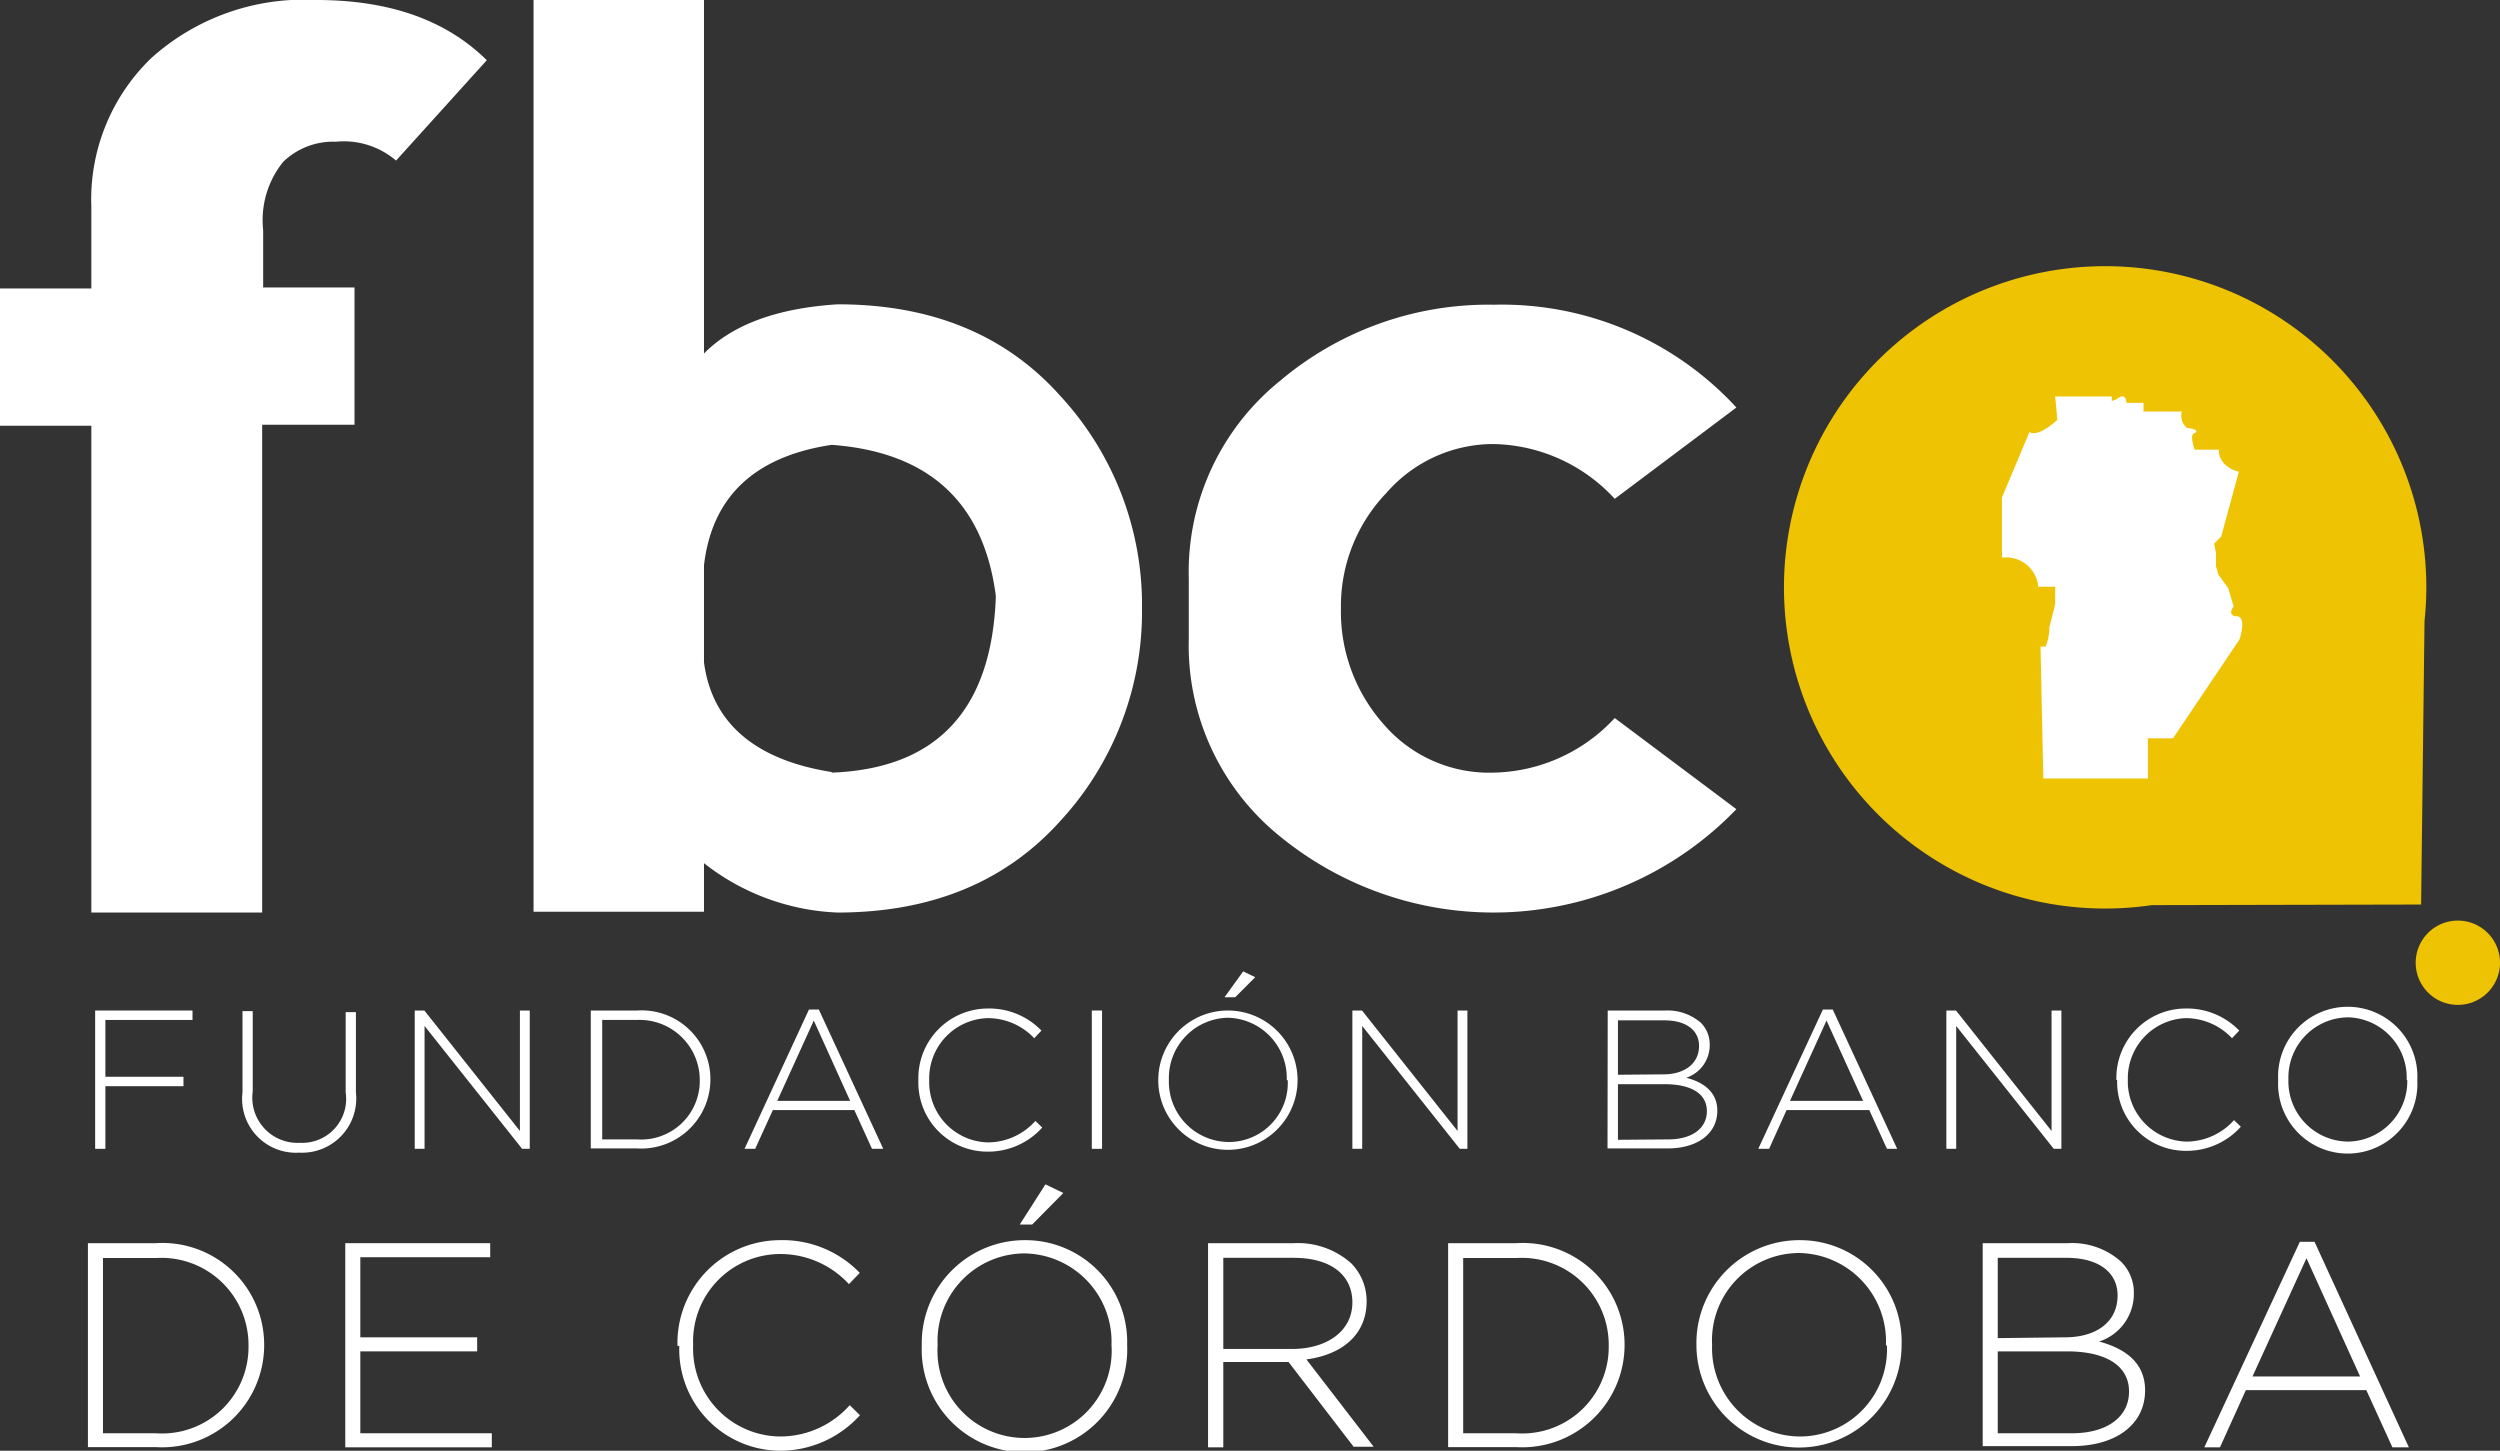
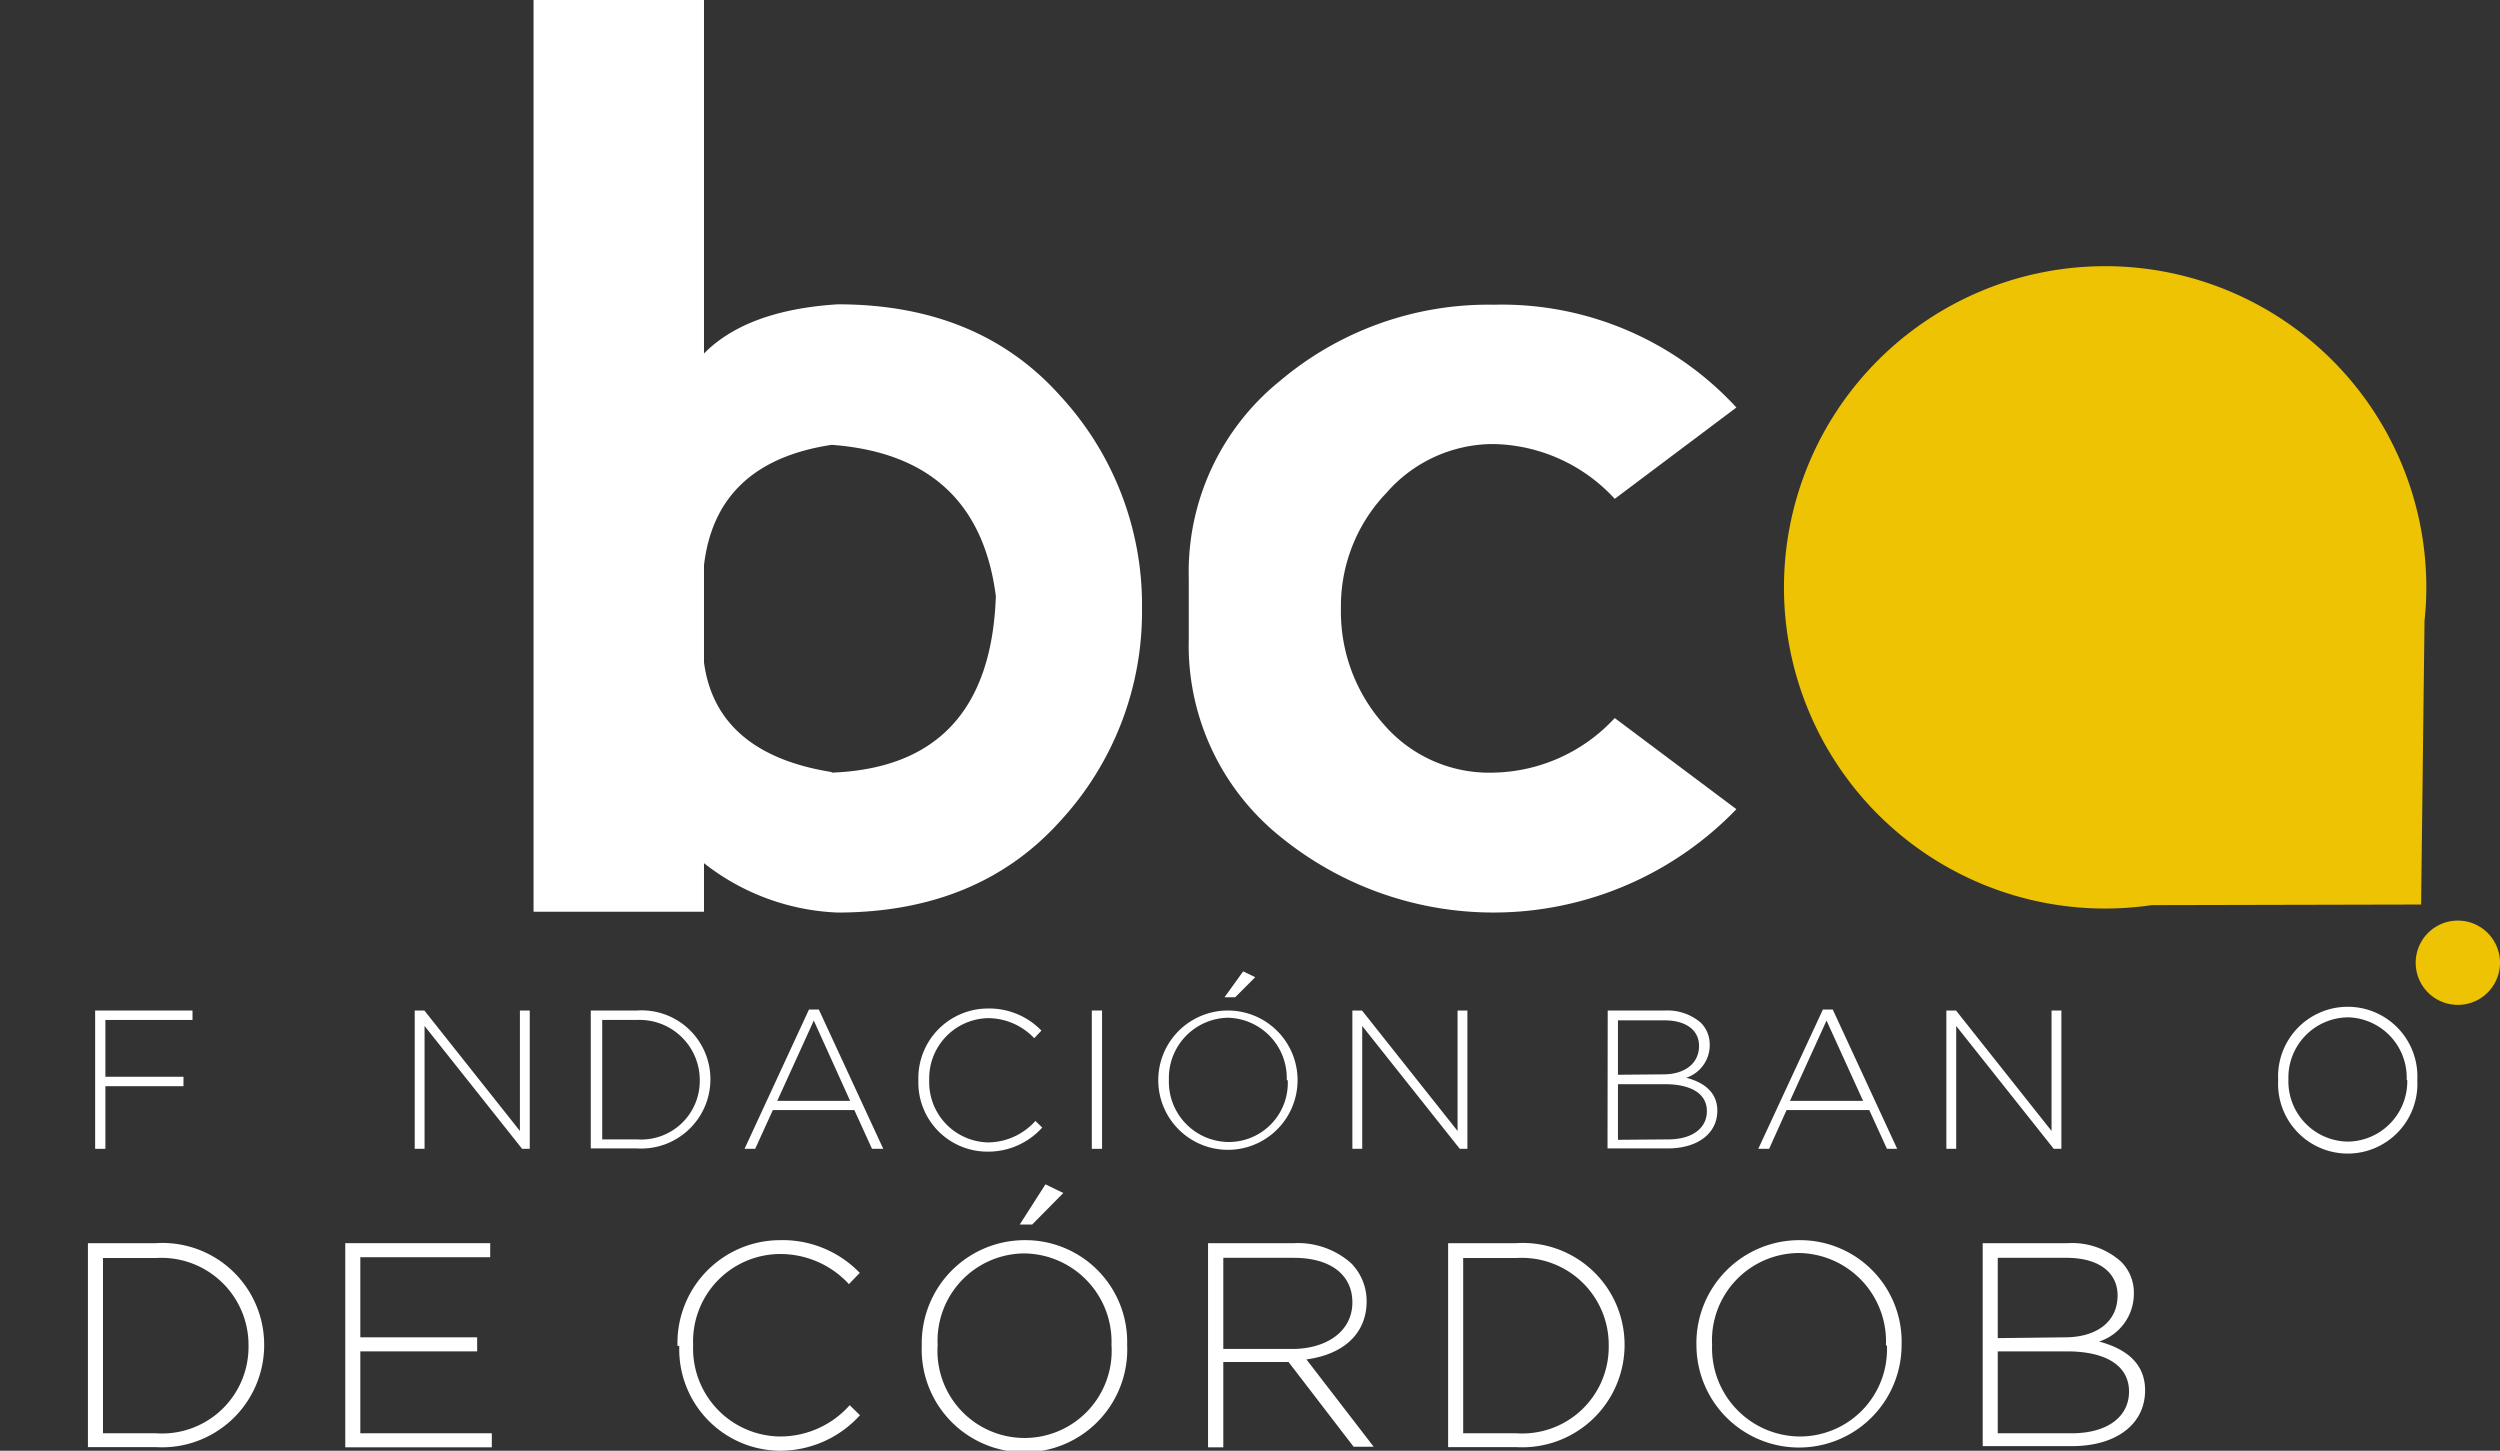
<svg xmlns="http://www.w3.org/2000/svg" viewBox="0 0 124.54 72.27">
  <rect x="0" y="0" width="124.54" height="72.27" fill="#333333" stroke="none" />
  <defs>
    <style>.cls-1{fill:#00815c;}.cls-2{fill:#fff;}.cls-3{fill:#eec303;}</style>
  </defs>
  <g id="Layer_2" data-name="Layer 2">
    <g id="Layer_1-2" data-name="Layer 1">
      <polyline class="cls-1" points="103.45 44.19 119.03 44.42 119.42 28.23" />
      <polygon class="cls-2" points="4.74 50.34 9.59 50.34 9.59 50.81 5.25 50.81 5.25 53.64 9.14 53.64 9.14 54.11 5.25 54.11 5.25 57.23 4.74 57.23 4.74 50.34" />
-       <path class="cls-2" d="M12.08,54.37v-4h.51v4a2.25,2.25,0,0,0,2.34,2.56,2.19,2.19,0,0,0,2.29-2.51v-4h.51v4a2.7,2.7,0,0,1-2.83,3,2.68,2.68,0,0,1-2.82-3" />
      <polygon class="cls-2" points="20.66 50.34 21.14 50.34 25.9 56.34 25.9 50.34 26.39 50.34 26.39 57.23 26.01 57.23 21.15 51.11 21.15 57.23 20.66 57.23 20.66 50.34" />
      <path class="cls-2" d="M29.43,50.34h2.3a3.43,3.43,0,0,1,3.66,3.43v0a3.45,3.45,0,0,1-3.66,3.44h-2.3Zm2.3,6.42a2.92,2.92,0,0,0,3.13-2.95v0a3,3,0,0,0-3.13-3H30v5.95Z" />
      <path class="cls-2" d="M40.3,50.29h.49L44,57.23h-.56l-.88-1.93H38.5l-.88,1.93h-.53Zm2.05,4.55-1.81-4-1.82,4Z" />
      <path class="cls-2" d="M45.75,53.81v0a3.47,3.47,0,0,1,3.45-3.57,3.62,3.62,0,0,1,2.68,1.1l-.36.38a3.17,3.17,0,0,0-2.33-1,3,3,0,0,0-2.9,3.09v0a3,3,0,0,0,2.91,3.1,3.19,3.19,0,0,0,2.38-1.07l.34.33a3.62,3.62,0,0,1-2.73,1.2,3.44,3.44,0,0,1-3.44-3.54" />
      <rect class="cls-2" x="54.39" y="50.34" width="0.51" height="6.89" />
      <path class="cls-2" d="M57.7,53.81v0a3.47,3.47,0,1,1,6.94,0v0a3.47,3.47,0,1,1-6.94,0m6.4,0v0a3,3,0,0,0-2.94-3.11,3,3,0,0,0-2.93,3.09v0a3,3,0,0,0,3,3.1,2.94,2.94,0,0,0,2.92-3.08m-2.22-5.42.6.29-1,1H61Z" />
      <polygon class="cls-2" points="67.37 50.34 67.85 50.34 72.61 56.34 72.61 50.34 73.1 50.34 73.1 57.23 72.72 57.23 67.86 51.11 67.86 57.23 67.37 57.23 67.37 50.34" />
      <path class="cls-2" d="M80.09,50.34h2.84a2.55,2.55,0,0,1,1.8.61A1.51,1.51,0,0,1,85.17,52v0A1.71,1.71,0,0,1,84,53.69c.83.21,1.55.69,1.55,1.64v0c0,1.15-1,1.88-2.47,1.88h-3Zm2.78,3.18c1,0,1.77-.5,1.77-1.42v0c0-.75-.61-1.27-1.72-1.27H80.6v2.71Zm.23,3.24c1.18,0,1.93-.54,1.93-1.41v0c0-.84-.74-1.34-2.1-1.34H80.6v2.77Z" />
      <path class="cls-2" d="M90.81,50.29h.49l3.21,6.94H94l-.88-1.93H89l-.87,1.93h-.54Zm2,4.55-1.82-4-1.82,4Z" />
      <polygon class="cls-2" points="96.96 50.34 97.44 50.34 102.2 56.34 102.2 50.34 102.69 50.34 102.69 57.23 102.31 57.23 97.45 51.11 97.45 57.23 96.96 57.23 96.96 50.34" />
-       <path class="cls-2" d="M105.43,53.81v0a3.46,3.46,0,0,1,3.45-3.57,3.62,3.62,0,0,1,2.67,1.1l-.36.38a3.17,3.17,0,0,0-2.32-1A3,3,0,0,0,106,53.77v0a3,3,0,0,0,2.92,3.1,3.19,3.19,0,0,0,2.37-1.07l.34.33a3.62,3.62,0,0,1-2.74,1.2,3.42,3.42,0,0,1-3.42-3.54" />
      <path class="cls-2" d="M113.49,53.81v0a3.47,3.47,0,1,1,6.93,0v0a3.47,3.47,0,1,1-6.93,0m6.4,0v0A3,3,0,0,0,117,50.68,3,3,0,0,0,114,53.77v0a3,3,0,0,0,3,3.1,3,3,0,0,0,2.92-3.08" />
      <path class="cls-2" d="M4.38,61.93H7.76A5.07,5.07,0,0,1,13.16,67v0a5.09,5.09,0,0,1-5.4,5.09H4.38ZM7.76,71.4a4.31,4.31,0,0,0,4.62-4.35v0a4.34,4.34,0,0,0-4.62-4.38H5.13V71.4Z" />
      <polygon class="cls-2" points="17.2 61.93 24.42 61.93 24.42 62.63 17.95 62.63 17.95 66.62 23.77 66.62 23.77 67.32 17.95 67.32 17.95 71.4 24.5 71.4 24.5 72.1 17.2 72.1 17.2 61.93" />
      <path class="cls-2" d="M33.75,67.05v0a5.12,5.12,0,0,1,5.08-5.27,5.34,5.34,0,0,1,4,1.63l-.54.56a4.64,4.64,0,0,0-3.42-1.5A4.35,4.35,0,0,0,34.53,67v0a4.38,4.38,0,0,0,4.3,4.56A4.63,4.63,0,0,0,42.33,70l.51.5a5.36,5.36,0,0,1-4,1.77,5.05,5.05,0,0,1-5-5.22" />
      <path class="cls-2" d="M45.92,67.05v0a5.13,5.13,0,0,1,5.13-5.27A5.07,5.07,0,0,1,56.15,67v0a5.12,5.12,0,1,1-10.23,0m9.45,0v0A4.4,4.4,0,0,0,51,62.44,4.35,4.35,0,0,0,46.71,67v0a4.34,4.34,0,1,0,8.66,0m-3.29-8,.89.43L51.42,61H50.8Z" />
      <path class="cls-2" d="M60.18,61.93h4.27a4,4,0,0,1,2.86,1,2.69,2.69,0,0,1,.77,1.89v0c0,1.7-1.26,2.67-3,2.9l3.35,4.35h-1l-3.24-4.22H60.94V72.1h-.76Zm4.19,5.27c1.69,0,3-.86,3-2.32v0c0-1.37-1.08-2.22-2.92-2.22H60.94V67.2Z" />
      <path class="cls-2" d="M72.14,61.93h3.39A5.07,5.07,0,0,1,80.93,67v0a5.1,5.1,0,0,1-5.4,5.09H72.14Zm3.39,9.47a4.31,4.31,0,0,0,4.61-4.35v0a4.33,4.33,0,0,0-4.61-4.38H72.89V71.4Z" />
      <path class="cls-2" d="M84.51,67.05v0a5.13,5.13,0,0,1,5.13-5.27A5.06,5.06,0,0,1,94.73,67v0a5.11,5.11,0,1,1-10.22,0m9.44,0v0a4.4,4.4,0,0,0-4.34-4.58A4.35,4.35,0,0,0,85.29,67v0a4.4,4.4,0,0,0,4.35,4.56A4.34,4.34,0,0,0,94,67.05" />
      <path class="cls-2" d="M98.77,61.93H103a3.66,3.66,0,0,1,2.64.9,2.16,2.16,0,0,1,.66,1.6v0a2.5,2.5,0,0,1-1.73,2.4c1.22.33,2.29,1,2.29,2.43v0c0,1.7-1.45,2.78-3.64,2.78H98.77Zm4.1,4.69c1.53,0,2.62-.74,2.62-2.09v0c0-1.12-.91-1.87-2.54-1.87H99.52v4Zm.34,4.78c1.74,0,2.85-.8,2.85-2.08v0c0-1.25-1.09-2-3.1-2H99.52V71.4Z" />
-       <path class="cls-2" d="M114.57,61.86h.73L120,72.1h-.82l-1.3-2.85h-6l-1.29,2.85h-.78Zm3,6.71-2.67-5.89-2.69,5.89Z" />
-       <path class="cls-2" d="M4.55,45.46V21.21H0V14.37H4.55V10.3a9.78,9.78,0,0,1,3-7.42A11.37,11.37,0,0,1,15.76,0q5.46,0,8.49,3l-4.52,5a4,4,0,0,0-3-.94,3.58,3.58,0,0,0-2.62,1,4.61,4.61,0,0,0-1,3.4v2.86h4.55v6.84H13.06V45.46Z" />
      <path class="cls-2" d="M35.07,0V17.61c1.41-1.43,3.63-2.26,6.66-2.45q7,0,11.07,4.54a15.35,15.35,0,0,1,4.09,10.61A15.37,15.37,0,0,1,52.8,40.92q-4.09,4.53-11.07,4.54A11.5,11.5,0,0,1,35.07,43v2.42H26.58V0Zm6.36,38.49q7.88-.3,8.18-8.79-.9-7-8.18-7.54-5.76.87-6.36,6V33c.4,3,2.52,4.85,6.36,5.46" />
      <path class="cls-2" d="M63.77,41.67a12.22,12.22,0,0,1-4.55-9.85v-3a12.23,12.23,0,0,1,4.55-9.85,16.07,16.07,0,0,1,10.64-3.79A15.88,15.88,0,0,1,86.5,20.3l-6.06,4.55a8.4,8.4,0,0,0-6.06-2.73,7.07,7.07,0,0,0-5.31,2.43,8.15,8.15,0,0,0-2.27,5.76,8.44,8.44,0,0,0,2.12,5.76,6.93,6.93,0,0,0,5.46,2.42,8.43,8.43,0,0,0,6.06-2.72l6.06,4.54a16.8,16.8,0,0,1-22.73,1.36" />
      <path class="cls-3" d="M122.44,45.86a2.1,2.1,0,1,0,2.1,2.09,2.1,2.1,0,0,0-2.1-2.09" />
      <path class="cls-3" d="M120.61,45.06l.17-14.14a15,15,0,0,0,.09-1.66,16,16,0,1,0-16,16,16.14,16.14,0,0,0,2.32-.17Z" />
-       <path class="cls-2" d="M101.79,38.78H107v-2h1.25l3.31-4.92s.44-1.25-.23-1.16c0,0-.37-.09-.06-.49L111,29.3l-.49-.68-.12-.41v-.66l-.09-.47.35-.35.88-3.23s-1-.2-1-1.1h-1.2s-.29-.79,0-.82c0,0,.35-.18-.38-.26a.79.79,0,0,1-.26-.82c-.14,0-1.91,0-1.91,0v-.43h-.85s0-.59-.5-.18l-.23.09,0-.23h-2.82l.11,1.16s-.93.9-1.39.61l-1.37,3.26v3a1.61,1.61,0,0,1,1.81,1.45l.84,0,0,.48,0,.38-.06.26-.23.9v.18l-.06.4-.12.38h-.26Z" />
    </g>
  </g>
</svg>